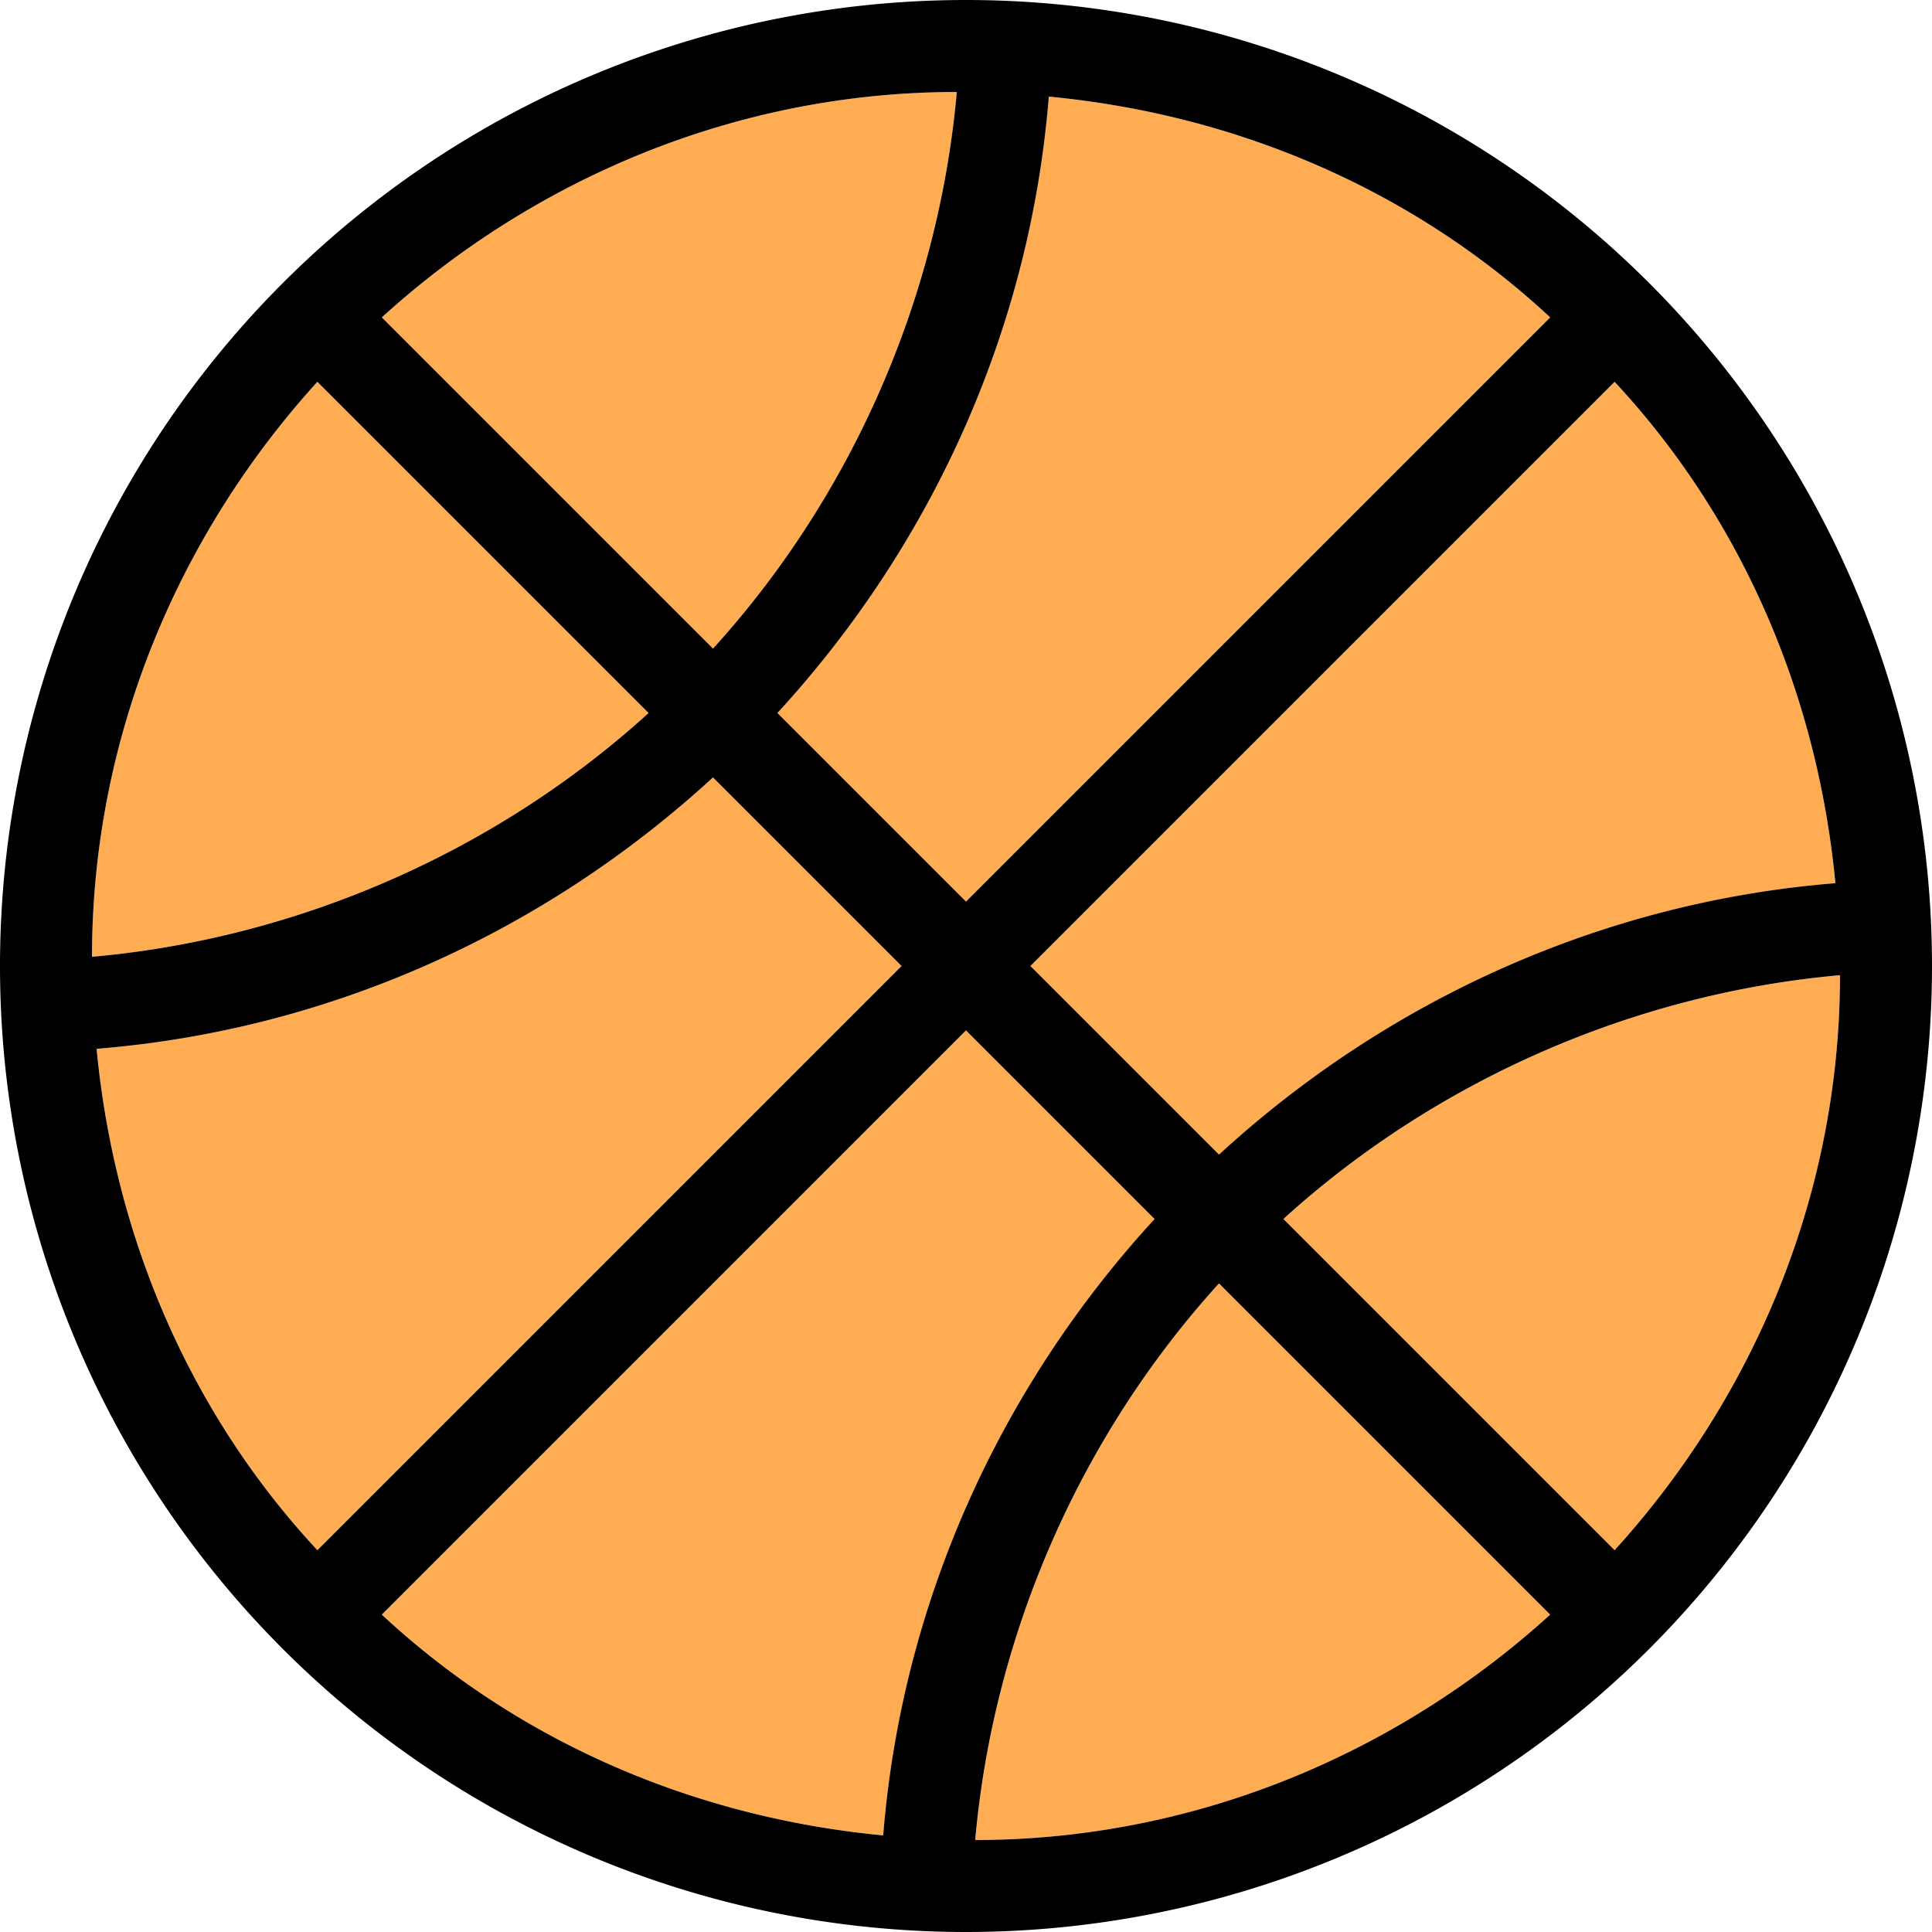
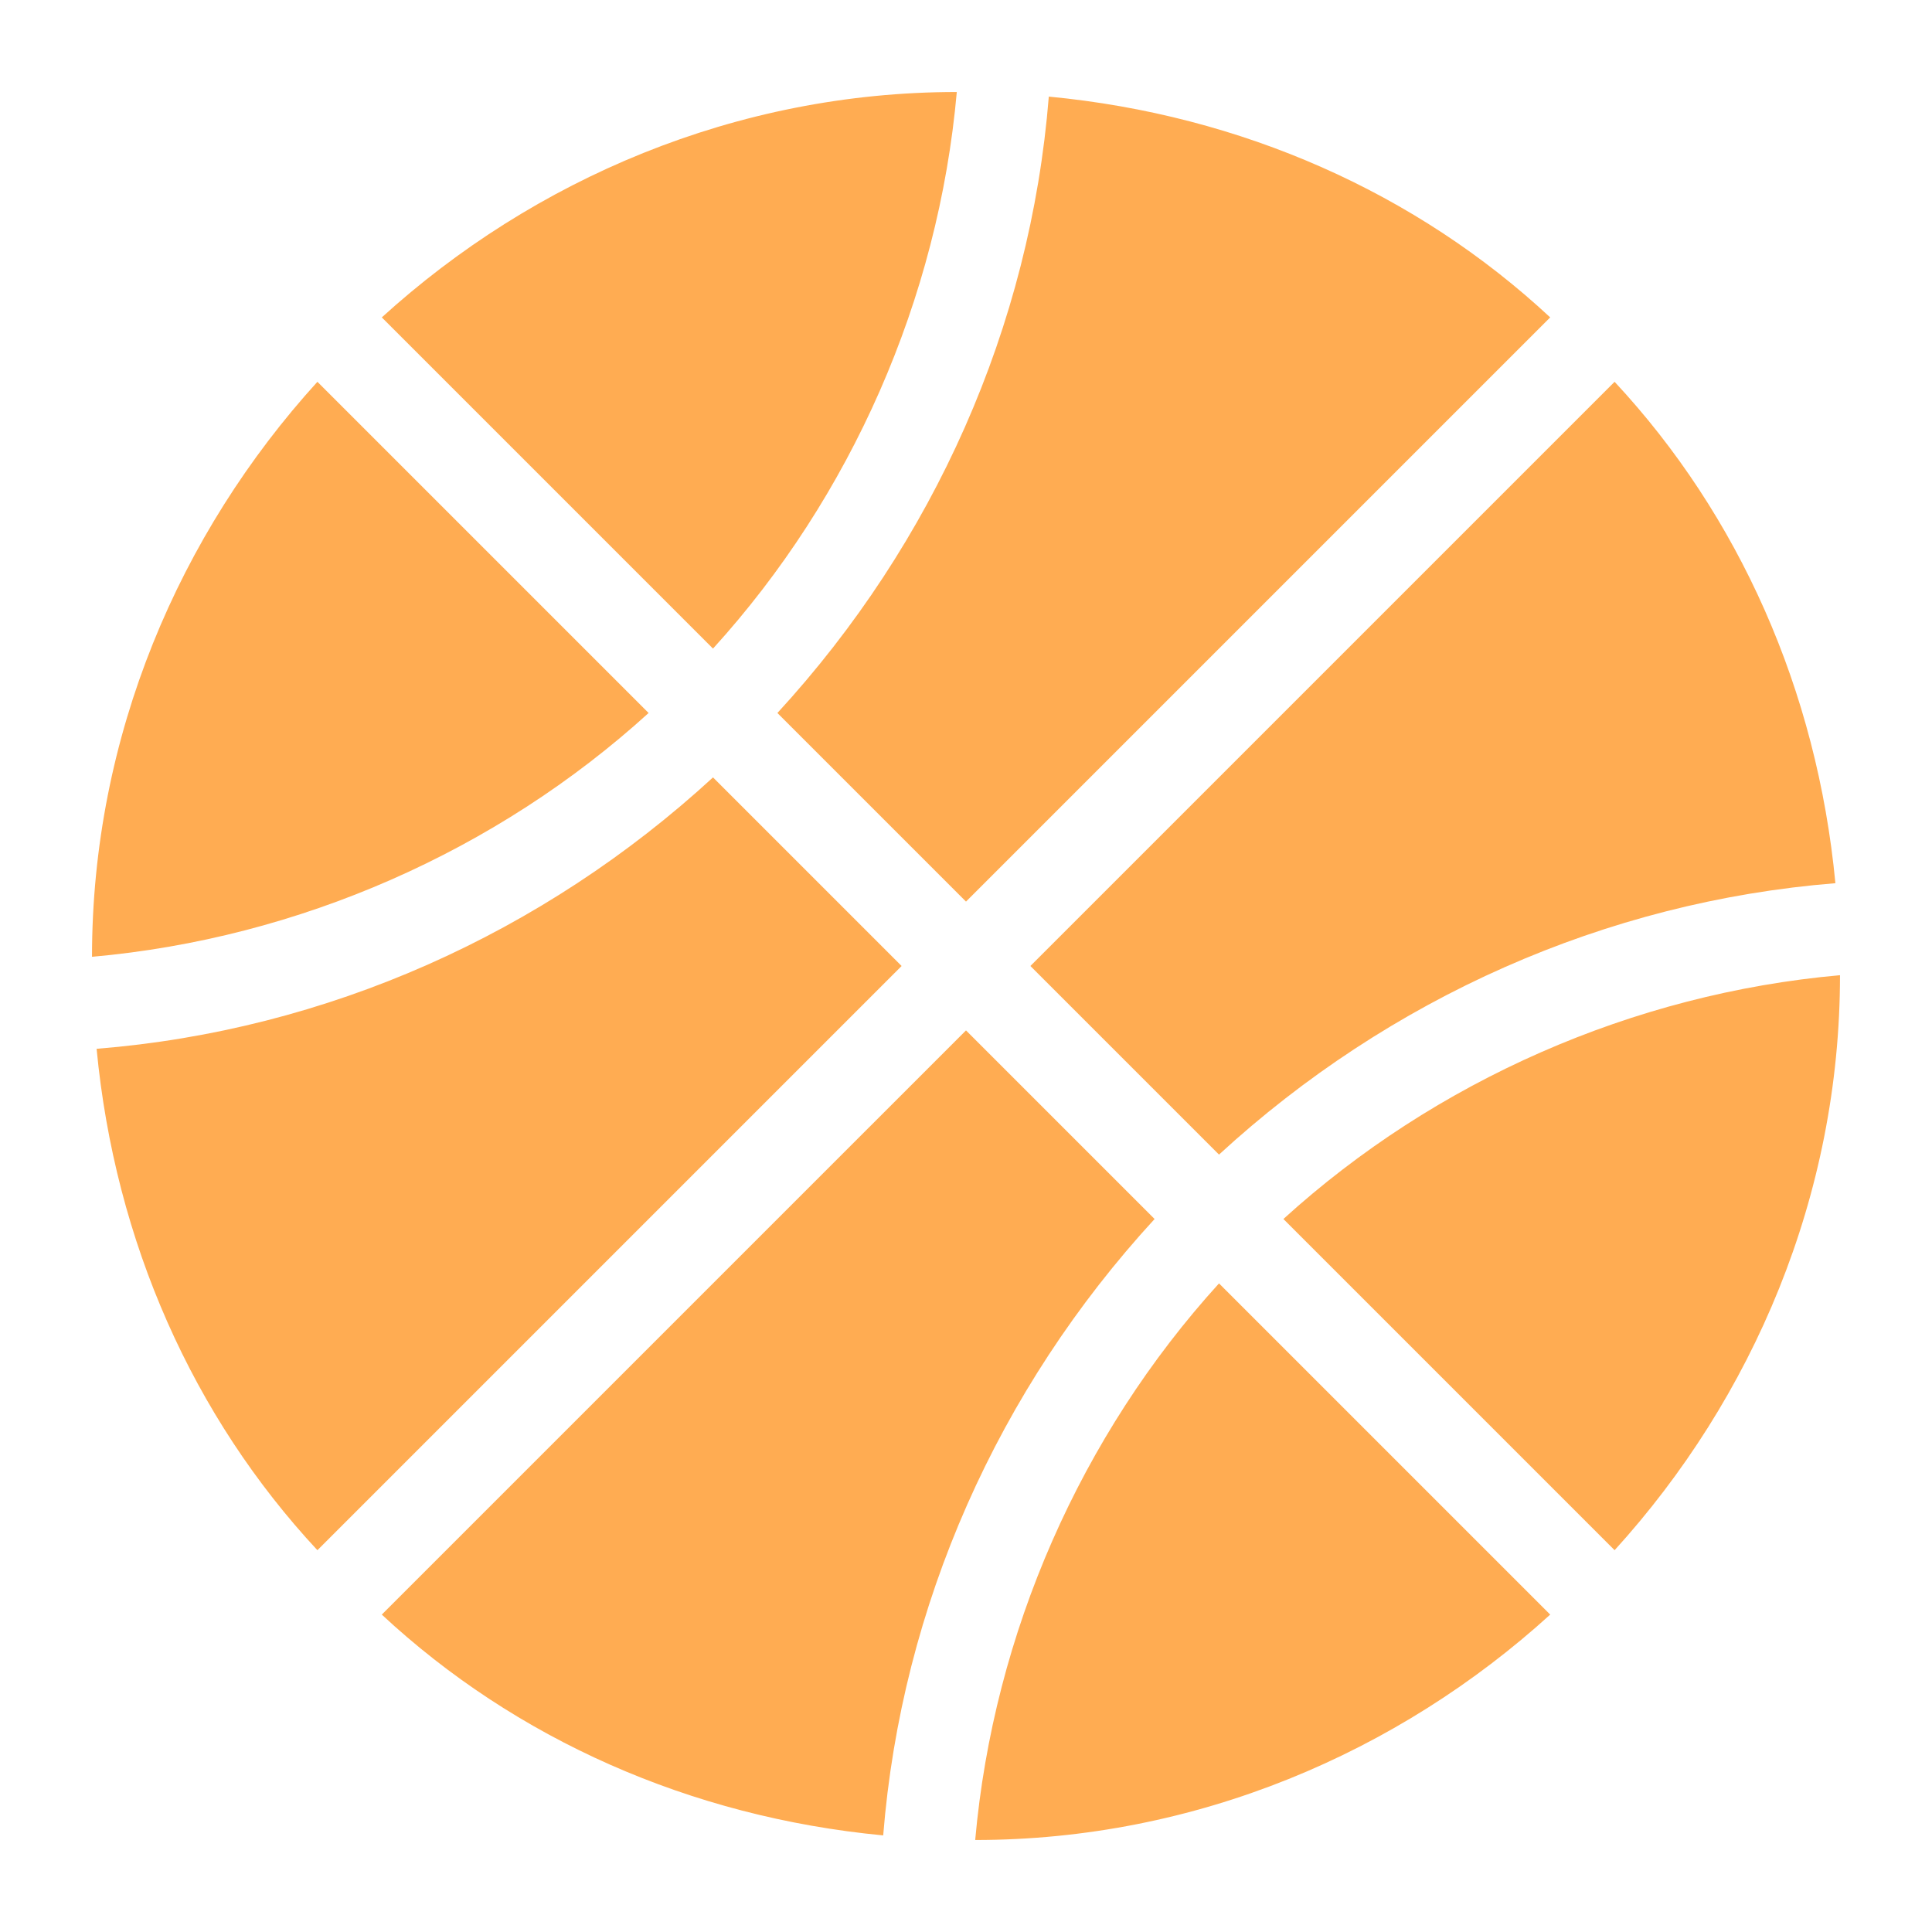
<svg xmlns="http://www.w3.org/2000/svg" viewBox="0 0 420 420">
  <path d="M224 210l41 41c37-34 84-55 134-59-4-42-21-80-48-109L224 210zM196 210l-41-41c-37 34-84 55-134 59 4 42 21 80 48 109l127-127zM265 279c-30 33-49 76-53 121 48 0 92-19 125-49l-72-72zM169 155l41 41L337 69c-29-27-67-44-109-48-4 50-25 97-59 134zM251 265l-41-41L83 351c29 27 67 44 109 48 4-50 25-97 59-134zM155 141c30-33 49-76 53-121-48 0-92 19-125 49l72 72zM69 83c-30 33-49 77-49 125 45-4 88-23 121-53L69 83zM351 337c30-33 49-77 49-125-45 4-88 23-121 53l72 72z" fill="#ffac52" />
-   <path d="M210 0a210 210 0 100 420 210 210 0 000-420zM20 208c0-48 19-92 49-125l72 72c-33 30-76 49-121 53zM208 20c-4 45-23 88-53 121L83 69c33-30 77-49 125-49zm192 192c0 48-19 92-49 125l-72-72c33-30 76-49 121-53zm-135 39l-41-41L351 83c27 29 44 67 48 109-50 4-97 25-134 59zm-110-82l41 41L69 337c-27-29-44-67-48-109 50-4 97-25 134-59zm55 27l-41-41c34-37 55-84 59-134 42 4 80 21 109 48L210 196zm0 28l41 41c-34 37-55 84-59 134-42-4-80-21-109-48l127-127zm55 55l72 72c-33 30-77 49-125 49 4-45 23-88 53-121z" />
</svg>